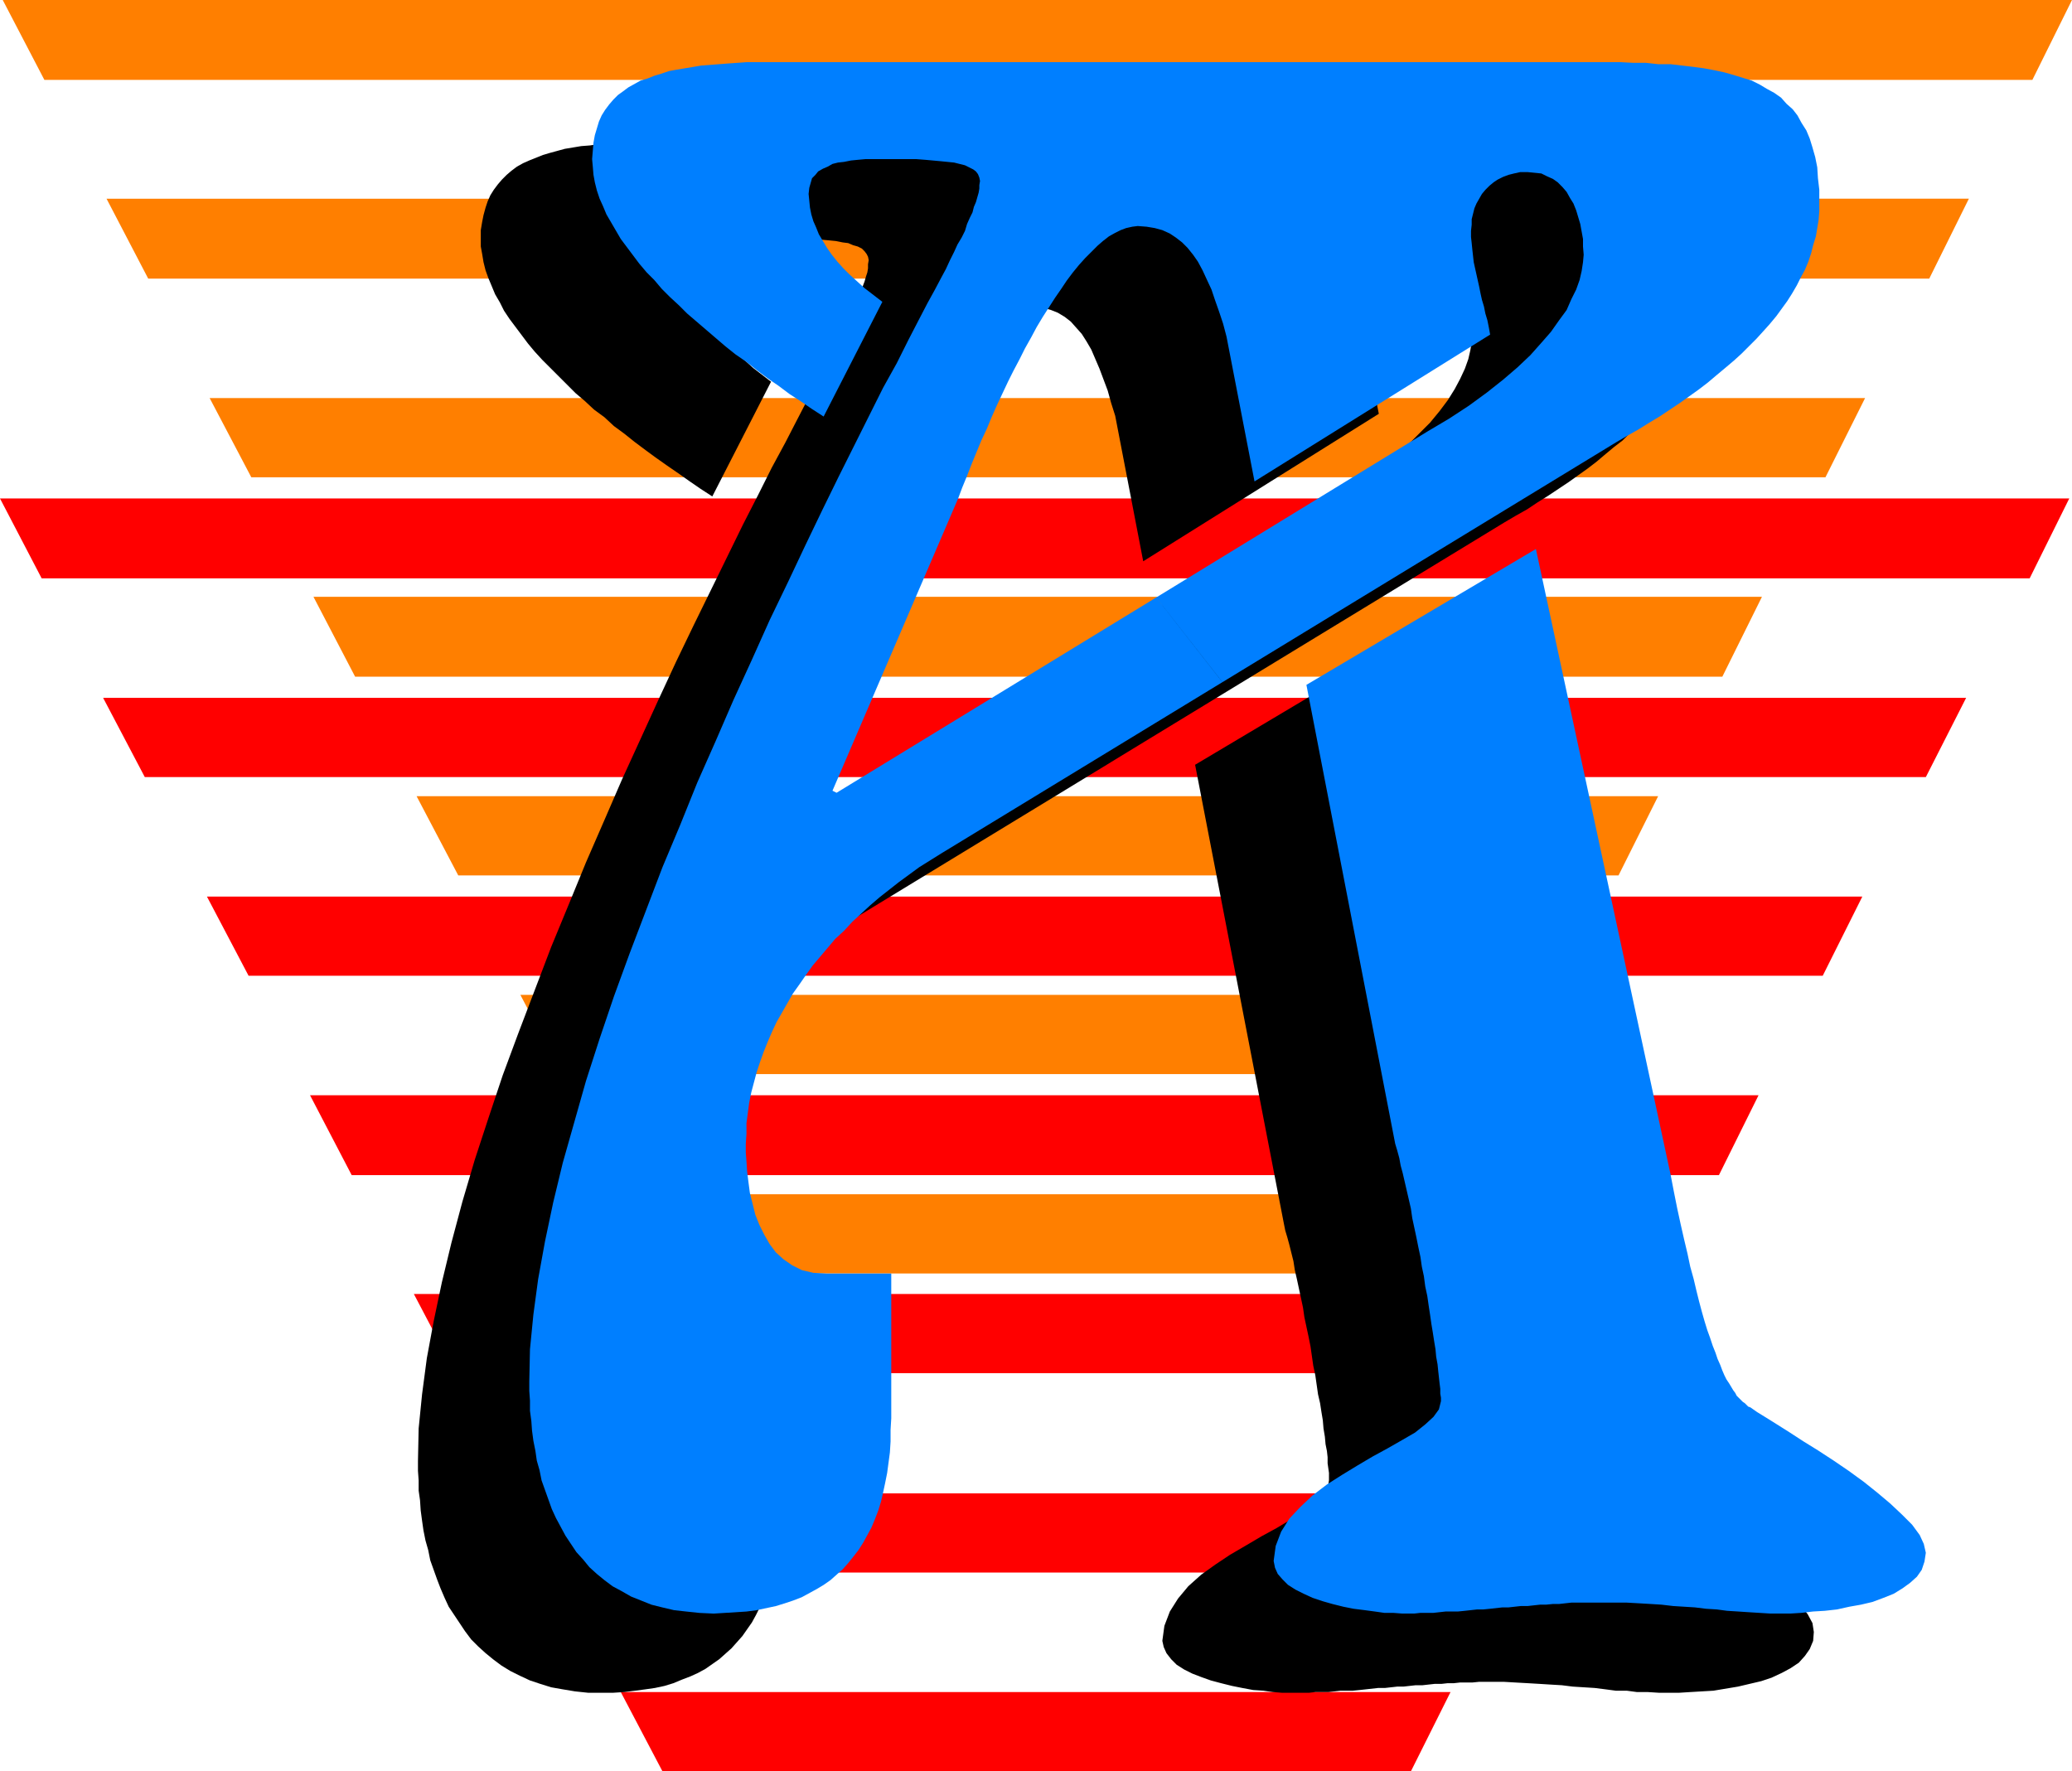
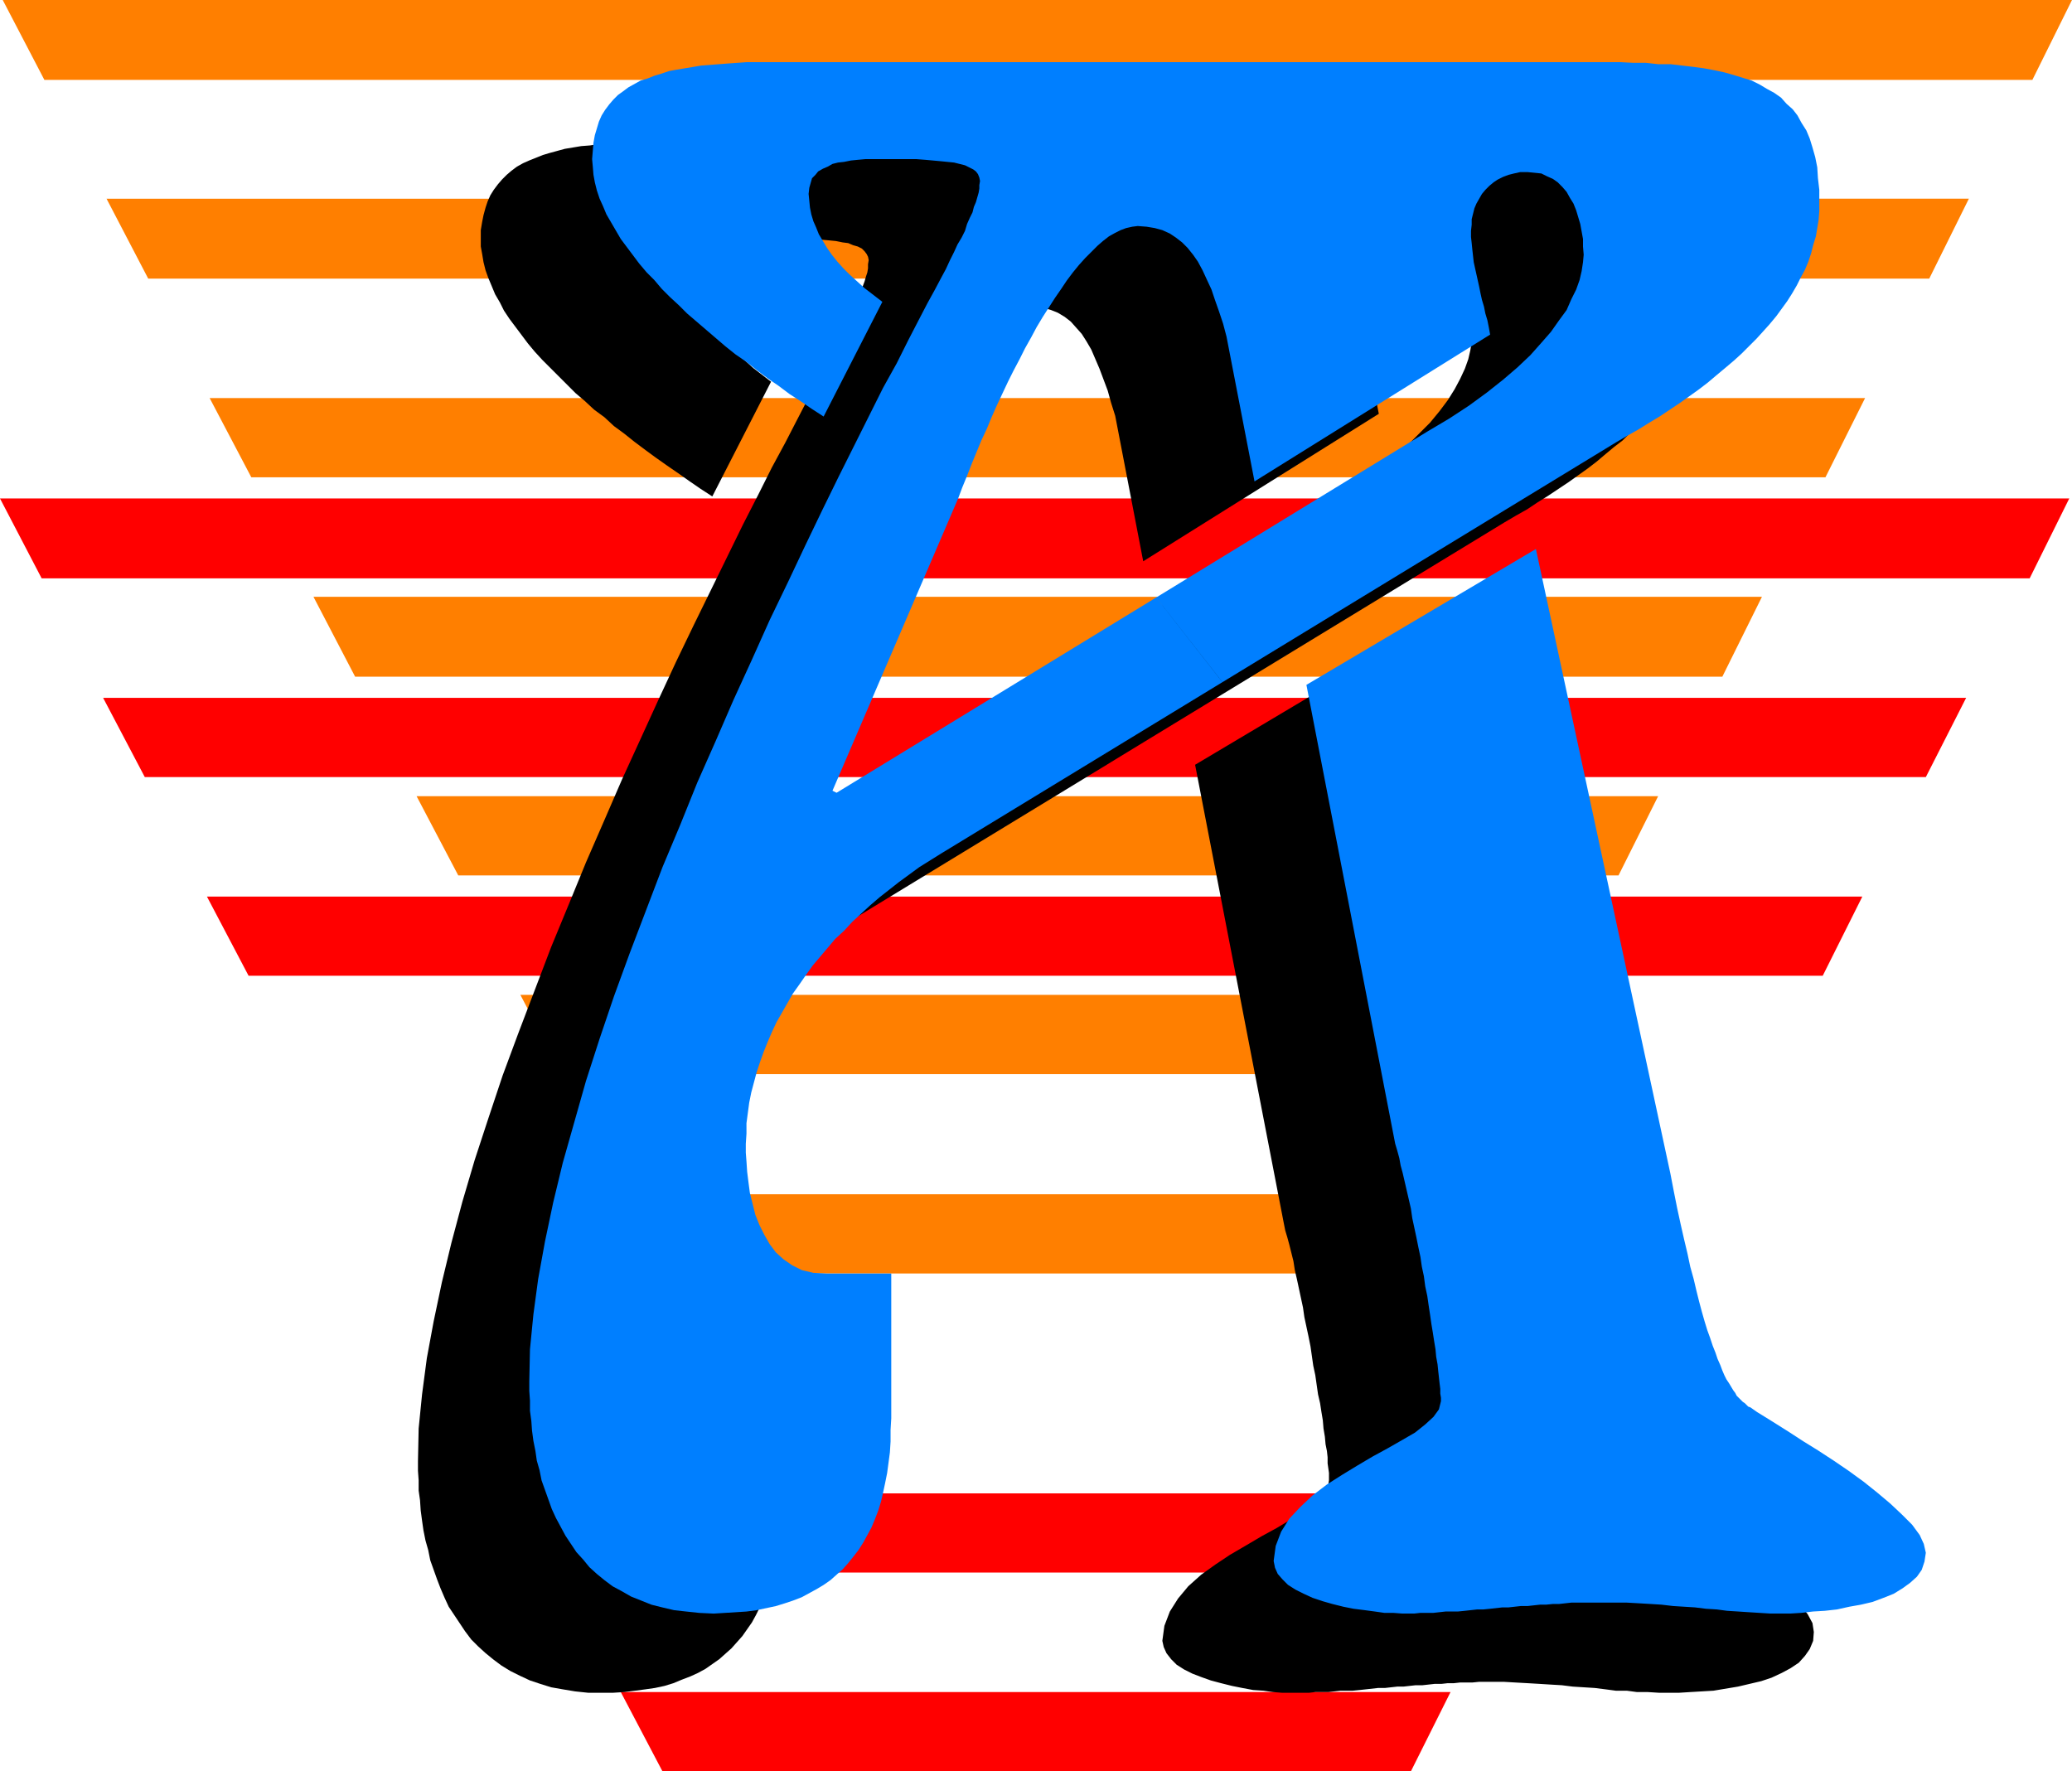
<svg xmlns="http://www.w3.org/2000/svg" xmlns:ns1="http://sodipodi.sourceforge.net/DTD/sodipodi-0.dtd" xmlns:ns2="http://www.inkscape.org/namespaces/inkscape" version="1.0" width="129.724mm" height="110.905mm" id="svg18" ns1:docname="Fancy A.wmf">
  <ns1:namedview id="namedview18" pagecolor="#ffffff" bordercolor="#000000" borderopacity="0.25" ns2:showpageshadow="2" ns2:pageopacity="0.0" ns2:pagecheckerboard="0" ns2:deskcolor="#d1d1d1" ns2:document-units="mm" />
  <defs id="defs1">
    <pattern id="WMFhbasepattern" patternUnits="userSpaceOnUse" width="6" height="6" x="0" y="0" />
  </defs>
  <path style="fill:#ff0000;fill-opacity:1;fill-rule:evenodd;stroke:none" d="m 480.275,136.868 9.373,-18.906 H 0 l 9.858,18.906 z" id="path1" />
  <path style="fill:#ff0000;fill-opacity:1;fill-rule:evenodd;stroke:none" d="m 455.711,183.891 9.534,-18.745 H 24.402 l 9.858,18.745 z" id="path2" />
  <path style="fill:#ff0000;fill-opacity:1;fill-rule:evenodd;stroke:none" d="m 431.31,230.914 9.373,-18.745 H 48.965 l 9.858,18.745 z" id="path3" />
-   <path style="fill:#ff0000;fill-opacity:1;fill-rule:evenodd;stroke:none" d="m 406.747,278.099 9.373,-18.906 H 73.366 l 9.858,18.906 z" id="path4" />
-   <path style="fill:#ff0000;fill-opacity:1;fill-rule:evenodd;stroke:none" d="m 382.345,324.96 9.373,-18.745 H 97.929 l 9.858,18.745 z" id="path5" />
  <path style="fill:#ff0000;fill-opacity:1;fill-rule:evenodd;stroke:none" d="m 358.267,372.145 9.373,-18.745 H 122.331 l 10.019,18.745 z" id="path6" />
  <path style="fill:#ff0000;fill-opacity:1;fill-rule:evenodd;stroke:none" d="m 333.865,419.168 9.373,-18.745 H 146.894 l 9.858,18.745 z" id="path7" />
  <path style="fill:#ff7f00;fill-opacity:1;fill-rule:evenodd;stroke:none" d="M 480.921,18.906 490.294,0 H 0.646 L 10.504,18.906 Z" id="path8" />
  <path style="fill:#ff7f00;fill-opacity:1;fill-rule:evenodd;stroke:none" d="m 456.519,65.929 9.373,-18.906 H 25.21 l 9.858,18.906 z" id="path9" />
  <path style="fill:#ff7f00;fill-opacity:1;fill-rule:evenodd;stroke:none" d="M 431.956,112.952 441.329,94.208 H 49.611 l 9.858,18.745 z" id="path10" />
  <path style="fill:#ff7f00;fill-opacity:1;fill-rule:evenodd;stroke:none" d="m 407.555,160.137 9.373,-18.906 H 74.174 l 9.858,18.906 z" id="path11" />
  <path style="fill:#ff7f00;fill-opacity:1;fill-rule:evenodd;stroke:none" d="m 382.992,207.16 9.373,-18.745 H 98.576 l 9.858,18.745 z" id="path12" />
  <path style="fill:#ff7f00;fill-opacity:1;fill-rule:evenodd;stroke:none" d="m 358.913,254.183 9.534,-18.745 H 123.139 l 9.858,18.745 z" id="path13" />
  <path style="fill:#ff7f00;fill-opacity:1;fill-rule:evenodd;stroke:none" d="m 334.512,301.368 9.373,-18.745 H 147.541 l 9.858,18.745 z" id="path14" />
  <path style="fill:#000000;fill-opacity:1;fill-rule:evenodd;stroke:none" d="m 337.097,148.664 31.674,148.018 0.97,4.201 0.808,4.04 0.808,3.717 0.808,3.555 0.646,3.232 0.808,3.232 0.646,2.909 0.808,2.747 0.646,2.585 0.646,2.262 0.646,2.262 0.646,2.101 0.646,1.939 0.646,1.778 0.485,1.616 0.646,1.454 0.485,1.454 0.646,1.293 0.485,1.131 0.485,0.97 0.485,0.97 0.485,0.808 0.485,0.808 0.485,0.646 0.485,0.646 0.485,0.485 0.485,0.485 0.485,0.485 0.323,0.485 0.485,0.323 0.485,0.323 0.485,0.323 1.454,0.97 2.262,1.454 2.586,1.616 2.909,1.778 3.394,2.101 3.394,2.262 3.555,2.424 3.555,2.424 3.555,2.585 3.394,2.585 3.07,2.585 2.747,2.424 2.262,2.585 1.778,2.262 1.131,2.101 0.323,2.101 -0.162,2.101 -0.808,1.939 -1.131,1.616 -1.454,1.616 -1.939,1.293 -2.101,1.131 -2.424,1.131 -2.424,0.808 -2.747,0.646 -2.747,0.646 -2.909,0.485 -2.909,0.485 -2.747,0.162 -2.747,0.162 -2.586,0.162 h -2.424 -2.424 l -2.586,-0.162 h -2.586 l -2.424,-0.323 h -2.586 l -2.424,-0.323 -2.586,-0.323 -2.586,-0.162 -2.586,-0.162 -2.586,-0.323 -2.747,-0.162 -2.586,-0.162 -2.747,-0.162 -2.909,-0.162 -2.747,-0.162 h -2.909 -1.454 -1.454 l -1.616,0.162 h -1.454 -1.454 l -1.454,0.162 h -1.454 l -1.454,0.162 h -1.616 l -1.454,0.162 -1.454,0.162 h -1.616 l -1.454,0.162 -1.454,0.162 h -1.454 l -1.454,0.162 -1.454,0.162 h -1.616 l -1.454,0.162 -1.454,0.162 -1.454,0.162 -1.616,0.162 h -1.454 -1.454 l -1.454,0.162 -1.454,0.162 h -1.616 -1.454 l -1.454,0.162 h -1.454 -1.454 -1.616 -1.939 l -2.101,-0.162 -2.262,-0.323 -2.424,-0.162 -2.586,-0.485 -2.424,-0.485 -2.586,-0.646 -2.424,-0.646 -2.262,-0.808 -2.101,-0.808 -1.939,-0.97 -1.778,-1.131 -1.293,-1.293 -1.131,-1.454 -0.646,-1.454 -0.323,-1.454 0.485,-3.555 1.293,-3.393 1.939,-3.07 2.424,-2.909 3.07,-2.747 3.394,-2.424 3.394,-2.262 3.878,-2.262 3.555,-2.101 3.555,-1.939 3.232,-1.939 3.07,-1.939 2.424,-1.778 2.101,-1.939 1.293,-1.778 0.323,-1.939 v -0.808 -0.97 l -0.162,-1.131 -0.162,-1.131 v -1.454 l -0.162,-1.454 -0.323,-1.616 -0.162,-1.778 -0.323,-1.939 -0.162,-1.939 -0.323,-1.939 -0.323,-2.101 -0.485,-2.101 -0.323,-2.262 -0.323,-2.262 -0.485,-2.262 -0.323,-2.262 -0.323,-2.262 -0.485,-2.424 -0.485,-2.262 -0.485,-2.262 -0.323,-2.262 -0.485,-2.262 -0.485,-2.262 -0.485,-2.262 -0.485,-2.101 -0.323,-2.101 -0.485,-1.939 -0.485,-1.939 -0.485,-1.778 -0.485,-1.616 -0.323,-1.616 -21.008,-108.589 z" id="path15" />
  <path style="fill:#000000;fill-opacity:1;fill-rule:evenodd;stroke:none" d="m 247.248,160.299 -75.629,46.215 -0.97,-0.485 29.734,-69.161 0.97,-2.585 1.131,-2.747 1.131,-2.909 1.131,-2.747 1.131,-2.747 1.293,-2.909 1.131,-2.747 1.293,-2.747 1.293,-2.747 1.293,-2.747 1.293,-2.747 1.454,-2.585 1.293,-2.585 1.454,-2.585 1.293,-2.424 1.454,-2.424 1.454,-2.262 1.454,-2.262 1.454,-2.101 1.293,-1.939 1.454,-1.939 1.454,-1.778 1.454,-1.616 1.454,-1.616 1.293,-1.293 1.454,-1.131 1.454,-1.131 1.293,-0.808 1.454,-0.646 1.293,-0.485 1.293,-0.485 h 1.293 l 2.101,0.162 2.101,0.323 1.778,0.485 1.616,0.646 1.616,0.97 1.454,1.131 1.293,1.454 1.293,1.454 1.131,1.778 1.131,1.939 0.97,2.262 0.97,2.262 0.97,2.585 0.97,2.585 0.808,2.909 0.97,3.07 6.626,34.419 55.752,-34.904 -0.323,-1.616 -0.323,-1.778 -0.485,-1.616 -0.485,-1.454 -0.323,-1.616 -0.323,-1.616 -0.485,-1.454 -0.323,-1.454 -0.323,-1.454 -0.323,-1.616 -0.162,-1.454 -0.323,-1.454 -0.162,-1.454 -0.162,-1.454 V 74.978 73.363 72.07 l 0.162,-1.454 0.323,-1.131 0.323,-1.293 0.485,-1.293 0.485,-1.131 0.808,-0.97 0.808,-0.97 0.808,-0.97 0.97,-0.808 1.131,-0.646 1.293,-0.646 1.293,-0.485 1.293,-0.485 1.454,-0.162 h 1.616 1.616 l 1.616,0.323 1.454,0.646 1.293,0.646 1.131,0.808 1.131,1.131 0.97,1.131 0.97,1.293 0.646,1.454 0.808,1.454 0.485,1.616 0.485,1.778 0.323,1.616 0.162,1.939 0.162,1.778 v 1.778 1.939 l -0.323,1.939 -0.485,2.101 -0.808,2.262 -1.131,2.424 -1.293,2.424 -1.616,2.585 -1.939,2.585 -2.262,2.747 -2.747,2.747 -2.909,2.909 -3.394,2.909 -3.878,3.07 -4.202,3.07 -4.686,3.07 -5.171,3.232 -64.155,39.267 15.675,20.037 93.082,-56.719 2.747,-1.616 2.586,-1.454 2.424,-1.616 2.586,-1.616 2.424,-1.616 2.424,-1.616 2.262,-1.616 2.262,-1.616 2.101,-1.616 2.101,-1.778 1.939,-1.616 2.101,-1.616 1.778,-1.778 1.778,-1.616 1.778,-1.778 1.616,-1.778 1.454,-1.778 1.454,-1.778 1.454,-1.778 1.293,-1.939 1.131,-1.778 1.131,-1.939 0.97,-1.778 0.97,-1.939 0.808,-1.939 0.646,-1.939 0.485,-1.939 0.485,-1.939 0.485,-1.939 0.323,-2.101 0.162,-1.939 v -2.101 -2.909 l -0.323,-2.747 -0.162,-2.585 -0.485,-2.424 -0.646,-2.262 -0.646,-2.101 -0.808,-1.939 -1.131,-1.939 -0.97,-1.616 -1.293,-1.454 -1.293,-1.454 -1.454,-1.293 -1.454,-1.131 -1.778,-1.131 -1.616,-0.97 -1.939,-0.808 -2.101,-0.808 -2.101,-0.646 -2.262,-0.485 -2.262,-0.485 -2.586,-0.646 -2.424,-0.323 -2.747,-0.162 -2.747,-0.323 -2.909,-0.162 -2.909,-0.162 -3.07,-0.162 -3.07,-0.162 h -3.394 -3.232 -3.555 -3.555 -181.315 -2.424 -2.262 -2.262 -2.424 l -2.262,0.162 h -2.101 l -2.262,0.162 -2.101,0.162 -2.101,0.162 -2.101,0.323 -2.101,0.162 -1.939,0.323 -1.939,0.323 -1.778,0.485 -1.778,0.485 -1.616,0.485 -1.616,0.646 -1.616,0.646 -1.454,0.646 -1.454,0.808 -1.293,0.97 -1.131,0.97 -1.131,1.131 -0.97,1.131 -0.97,1.293 -0.808,1.293 -0.646,1.454 -0.485,1.454 -0.485,1.778 -0.323,1.616 -0.323,1.939 v 1.939 1.939 l 0.323,1.778 0.323,1.939 0.485,1.939 0.646,1.778 0.808,1.939 0.808,1.939 1.131,1.939 0.97,1.939 1.293,1.939 1.454,1.939 1.454,1.939 1.454,1.939 1.616,1.939 1.778,1.939 1.939,1.939 1.939,1.939 1.939,1.939 2.101,2.101 2.101,1.778 2.262,2.101 2.424,1.778 2.262,2.101 2.424,1.778 2.424,1.939 2.586,1.939 2.424,1.778 2.747,1.939 2.586,1.778 2.747,1.939 2.586,1.778 2.747,1.778 13.898,-27.147 -2.101,-1.616 -2.101,-1.616 -1.778,-1.616 -1.778,-1.616 -1.454,-1.616 -1.616,-1.616 -1.131,-1.616 -1.131,-1.616 -0.97,-1.454 -0.97,-1.616 -0.808,-1.616 -0.485,-1.616 -0.646,-1.454 -0.162,-1.778 -0.323,-1.616 v -1.616 -1.293 l 0.485,-1.293 0.323,-0.97 0.808,-0.97 0.646,-0.808 1.131,-0.646 0.97,-0.485 1.293,-0.485 1.293,-0.323 1.454,-0.323 1.616,-0.162 1.616,-0.162 1.778,-0.162 h 1.778 l 1.939,-0.162 h 1.778 2.262 2.262 l 2.101,0.162 h 1.939 l 1.939,0.162 1.778,0.162 1.616,0.162 1.616,0.323 1.293,0.162 1.131,0.485 1.131,0.323 0.97,0.485 0.646,0.646 0.485,0.646 0.323,0.646 0.162,0.808 -0.162,0.97 v 0.97 l -0.162,0.97 -0.323,0.97 -0.323,1.131 -0.485,1.293 -0.323,1.131 -0.646,1.454 -0.646,1.454 -0.646,1.454 -0.646,1.616 -0.97,1.778 -0.808,1.778 -0.97,1.939 -0.97,2.101 -1.131,2.101 -1.454,2.585 -1.778,3.232 -2.101,4.201 -2.424,4.686 -2.747,5.333 -3.232,5.979 -3.232,6.464 -3.555,6.948 -3.717,7.595 -3.878,7.918 -4.04,8.241 -4.202,8.726 -4.202,9.049 -4.202,9.211 -4.363,9.534 -4.202,9.695 -4.363,10.019 -4.04,9.857 -4.202,10.18 -3.878,10.18 -3.878,10.18 -3.717,10.019 -3.394,10.18 -3.232,9.857 -2.909,9.857 -2.586,9.695 -2.262,9.372 -1.939,9.211 -1.616,8.726 -1.131,8.564 -0.808,8.08 -0.162,7.756 v 2.262 l 0.162,2.262 v 2.424 l 0.323,2.262 0.162,2.424 0.323,2.424 0.323,2.262 0.485,2.424 0.646,2.262 0.485,2.424 0.808,2.262 0.808,2.262 0.808,2.101 0.97,2.262 0.97,2.101 1.293,1.939 1.293,1.939 1.293,1.939 1.454,1.939 1.616,1.616 1.778,1.616 1.778,1.454 1.939,1.454 2.101,1.293 2.262,1.131 2.424,1.131 2.424,0.808 2.586,0.808 2.747,0.485 2.909,0.485 3.07,0.323 h 3.232 2.747 l 2.586,-0.162 2.586,-0.323 2.424,-0.323 2.262,-0.323 2.262,-0.485 2.101,-0.646 1.939,-0.808 2.101,-0.808 1.778,-0.808 1.778,-0.97 1.616,-1.131 1.616,-1.131 1.454,-1.293 1.454,-1.293 1.293,-1.454 1.293,-1.454 1.131,-1.616 1.131,-1.616 0.97,-1.778 0.97,-1.939 0.646,-1.939 0.808,-1.939 0.646,-2.101 0.646,-2.262 0.485,-2.262 0.485,-2.262 0.162,-2.585 0.323,-2.424 0.162,-2.585 0.162,-2.585 v -2.747 -34.419 h -15.352 l -2.909,-0.162 -2.747,-0.646 -2.262,-1.131 -2.101,-1.454 -1.778,-1.616 -1.616,-1.939 -1.293,-2.101 -0.97,-2.424 -0.97,-2.424 -0.646,-2.585 -0.646,-2.424 -0.323,-2.585 -0.323,-2.424 -0.162,-2.424 -0.162,-2.262 v -1.939 -2.585 l 0.162,-2.262 0.323,-2.585 0.323,-2.424 0.485,-2.424 0.646,-2.424 0.646,-2.262 0.808,-2.424 0.808,-2.424 0.97,-2.262 0.97,-2.424 1.131,-2.262 1.293,-2.424 1.293,-2.101 1.293,-2.262 1.454,-2.262 1.616,-2.262 1.616,-2.101 1.778,-2.101 1.778,-2.262 1.778,-1.939 1.939,-2.101 2.101,-1.939 2.101,-2.101 2.101,-1.778 2.262,-1.939 2.262,-1.939 2.262,-1.616 2.424,-1.778 2.424,-1.778 2.586,-1.616 2.586,-1.616 66.579,-40.559 z" id="path16" />
  <path style="fill:#007fff;fill-opacity:1;fill-rule:evenodd;stroke:none" d="m 363.438,129.92 31.835,147.856 0.808,4.201 0.808,4.04 0.808,3.717 0.808,3.555 0.808,3.393 0.646,3.07 0.808,2.909 0.646,2.747 0.646,2.585 0.646,2.424 0.646,2.262 0.646,2.101 0.646,1.778 0.646,1.939 0.646,1.616 0.485,1.454 0.646,1.454 0.485,1.293 0.485,1.131 0.485,0.97 0.646,0.97 0.485,0.808 0.485,0.808 0.485,0.646 0.323,0.646 0.485,0.485 0.485,0.485 0.485,0.485 0.485,0.323 0.485,0.485 0.323,0.323 0.485,0.162 1.616,1.131 2.101,1.293 2.586,1.616 3.07,1.939 3.232,2.101 3.394,2.101 3.717,2.424 3.555,2.424 3.555,2.585 3.232,2.585 3.07,2.585 2.747,2.585 2.424,2.424 1.778,2.424 0.97,2.101 0.485,2.101 -0.323,2.101 -0.646,1.939 -1.131,1.616 -1.616,1.454 -1.778,1.293 -2.101,1.293 -2.424,0.97 -2.586,0.97 -2.747,0.646 -2.747,0.485 -2.909,0.646 -2.909,0.323 -2.747,0.162 -2.747,0.323 -2.586,0.162 h -2.424 -2.424 l -2.586,-0.162 -2.586,-0.162 -2.424,-0.162 -2.586,-0.162 -2.424,-0.323 -2.586,-0.162 -2.586,-0.323 -2.586,-0.162 -2.586,-0.162 -2.747,-0.323 -2.586,-0.162 -2.747,-0.162 -2.909,-0.162 h -2.747 -2.909 -1.454 -1.454 -1.454 -1.454 -1.616 l -1.454,0.162 -1.454,0.162 h -1.454 l -1.616,0.162 h -1.454 l -1.454,0.162 -1.454,0.162 h -1.616 l -1.454,0.162 -1.454,0.162 h -1.454 l -1.454,0.162 -1.454,0.162 -1.616,0.162 h -1.454 l -1.454,0.162 -1.454,0.162 -1.616,0.162 h -1.454 -1.454 l -1.454,0.162 -1.454,0.162 h -1.616 -1.454 l -1.454,0.162 h -1.454 -1.454 l -2.101,-0.162 h -2.101 l -2.262,-0.323 -2.424,-0.323 -2.586,-0.323 -2.424,-0.485 -2.586,-0.646 -2.262,-0.646 -2.424,-0.808 -2.101,-0.97 -1.939,-0.97 -1.778,-1.131 -1.293,-1.293 -1.131,-1.293 -0.646,-1.454 -0.323,-1.616 0.485,-3.555 1.293,-3.393 1.939,-3.07 2.586,-2.747 2.909,-2.747 3.394,-2.585 3.555,-2.262 3.717,-2.262 3.555,-2.101 3.555,-1.939 3.394,-1.939 3.07,-1.778 2.424,-1.939 1.939,-1.778 1.293,-1.778 0.485,-1.939 v -0.808 l -0.162,-0.97 v -1.131 l -0.162,-1.293 -0.162,-1.454 -0.162,-1.454 -0.162,-1.616 -0.323,-1.778 -0.162,-1.778 -0.323,-1.939 -0.323,-2.101 -0.323,-1.939 -0.323,-2.262 -0.323,-2.101 -0.323,-2.262 -0.485,-2.262 -0.323,-2.424 -0.485,-2.262 -0.323,-2.262 -0.485,-2.262 -0.485,-2.424 -0.485,-2.262 -0.485,-2.262 -0.323,-2.262 -0.485,-2.101 -0.485,-2.101 -0.485,-2.101 -0.485,-2.101 -0.485,-1.778 -0.323,-1.778 -0.485,-1.778 -0.485,-1.616 -21.008,-108.589 z" id="path17" />
  <path style="fill:#007fff;fill-opacity:1;fill-rule:evenodd;stroke:none" d="m 273.588,141.393 -75.629,46.215 -0.97,-0.485 29.734,-69.161 0.97,-2.585 1.131,-2.747 1.131,-2.909 1.131,-2.747 1.131,-2.747 1.293,-2.747 1.131,-2.747 1.293,-2.909 1.293,-2.747 1.293,-2.747 1.293,-2.585 1.454,-2.747 1.293,-2.585 1.454,-2.585 1.293,-2.424 1.454,-2.424 1.454,-2.262 1.454,-2.262 1.454,-2.101 1.293,-1.939 1.454,-1.939 1.454,-1.778 1.454,-1.616 1.454,-1.454 1.454,-1.454 1.293,-1.131 1.454,-1.131 1.454,-0.808 1.293,-0.646 1.293,-0.485 1.454,-0.323 1.293,-0.162 2.101,0.162 1.939,0.323 1.778,0.485 1.778,0.808 1.454,0.97 1.454,1.131 1.293,1.293 1.293,1.616 1.131,1.616 1.131,2.101 0.97,2.101 1.131,2.424 0.808,2.424 0.97,2.747 0.97,2.909 0.808,3.07 6.626,34.257 55.752,-34.742 -0.323,-1.778 -0.323,-1.616 -0.485,-1.616 -0.323,-1.616 -0.485,-1.616 -0.323,-1.454 -0.323,-1.616 -0.323,-1.454 -0.323,-1.454 -0.323,-1.454 -0.323,-1.454 -0.162,-1.454 -0.162,-1.454 -0.162,-1.616 -0.162,-1.454 v -1.454 l 0.162,-1.454 v -1.293 l 0.323,-1.293 0.323,-1.293 0.485,-1.131 0.646,-1.131 0.646,-1.131 0.808,-0.97 0.97,-0.97 0.97,-0.808 0.97,-0.646 1.293,-0.646 1.293,-0.485 1.293,-0.323 1.454,-0.323 h 1.778 l 1.616,0.162 1.616,0.162 1.293,0.646 1.454,0.646 1.131,0.808 1.131,1.131 0.97,1.131 0.808,1.454 0.808,1.293 0.646,1.616 0.485,1.616 0.485,1.616 0.323,1.778 0.323,1.778 v 1.778 l 0.162,1.939 -0.162,1.778 -0.323,2.101 -0.485,2.101 -0.808,2.262 -1.131,2.262 -1.131,2.585 -1.778,2.424 -1.939,2.747 -2.262,2.585 -2.586,2.909 -3.07,2.909 -3.394,2.909 -3.878,3.07 -4.202,3.07 -4.686,3.07 -5.171,3.07 -64.155,39.267 15.675,20.037 93.082,-56.719 2.747,-1.616 2.586,-1.454 2.586,-1.616 2.424,-1.454 2.424,-1.616 2.424,-1.616 2.262,-1.616 2.262,-1.616 2.101,-1.616 2.101,-1.778 1.939,-1.616 2.101,-1.778 1.778,-1.616 1.778,-1.778 1.778,-1.778 1.616,-1.778 1.454,-1.616 1.616,-1.939 1.293,-1.778 1.293,-1.778 1.131,-1.778 1.131,-1.939 0.97,-1.939 0.97,-1.778 0.808,-1.939 0.646,-1.939 0.485,-1.939 0.646,-2.101 0.323,-1.939 0.323,-1.939 0.162,-2.101 V 47.831 44.922 l -0.323,-2.747 -0.162,-2.585 -0.485,-2.424 -0.646,-2.262 -0.646,-2.101 -0.808,-1.939 -1.131,-1.778 -0.97,-1.778 -1.131,-1.454 -1.454,-1.293 -1.293,-1.454 -1.616,-1.131 -1.778,-0.97 -1.616,-0.97 -1.939,-0.97 -2.101,-0.646 -2.101,-0.646 -2.262,-0.646 -2.262,-0.485 -2.586,-0.485 -2.424,-0.323 -2.747,-0.323 -2.747,-0.323 h -2.909 l -2.909,-0.323 h -3.07 l -3.07,-0.162 h -3.394 -3.232 -3.555 -3.555 -181.315 -2.262 -2.424 -2.262 -2.262 -2.262 l -2.262,0.162 -2.262,0.162 -2.101,0.162 -2.101,0.162 -2.101,0.162 -1.939,0.323 -1.939,0.323 -1.939,0.323 -1.778,0.323 -1.939,0.646 -1.616,0.485 -1.616,0.646 -1.616,0.485 -1.454,0.808 -1.454,0.808 -1.293,0.97 -1.131,0.808 -1.131,1.131 -0.97,1.131 -0.97,1.293 -0.808,1.293 -0.646,1.454 -0.485,1.616 -0.485,1.616 -0.323,1.778 -0.162,1.939 -0.162,1.939 0.162,1.778 0.162,1.939 0.323,1.778 0.485,1.939 0.646,1.939 0.808,1.778 0.808,1.939 1.131,1.939 1.131,1.939 1.131,1.939 1.454,1.939 1.454,1.939 1.454,1.939 1.778,2.101 1.778,1.778 1.778,2.101 1.939,1.939 2.101,1.939 1.939,1.939 2.262,1.939 2.262,1.939 2.262,1.939 2.262,1.939 2.424,1.939 2.586,1.778 2.424,1.939 2.586,1.939 2.586,1.778 2.586,1.939 2.747,1.778 2.586,1.778 2.747,1.778 13.898,-27.147 -2.101,-1.616 -2.101,-1.616 -1.778,-1.616 -1.778,-1.616 -1.454,-1.454 -1.454,-1.616 -1.293,-1.616 -1.131,-1.616 -0.97,-1.616 -0.97,-1.616 -0.646,-1.616 -0.646,-1.454 -0.485,-1.616 -0.323,-1.616 -0.162,-1.616 -0.162,-1.616 0.162,-1.454 0.323,-1.131 0.323,-1.131 0.808,-0.808 0.646,-0.808 1.131,-0.646 1.131,-0.485 1.131,-0.646 1.293,-0.323 1.454,-0.162 1.616,-0.323 1.616,-0.162 1.778,-0.162 h 1.778 1.939 1.778 2.262 2.262 2.101 l 2.101,0.162 1.778,0.162 1.778,0.162 1.616,0.162 1.616,0.162 1.293,0.323 1.293,0.323 0.97,0.485 0.97,0.485 0.646,0.485 0.485,0.646 0.323,0.808 0.162,0.808 -0.162,0.97 v 0.808 l -0.162,0.97 -0.323,1.131 -0.323,1.131 -0.485,1.131 -0.323,1.293 -0.646,1.293 -0.646,1.454 -0.485,1.616 -0.808,1.616 -0.97,1.616 -0.808,1.778 -0.97,1.939 -0.97,2.101 -1.131,2.101 -1.454,2.747 -1.778,3.232 -2.101,4.04 -2.424,4.686 -2.747,5.494 -3.232,5.817 -3.232,6.464 -3.555,7.11 -3.717,7.433 -3.878,7.918 -4.04,8.403 -4.04,8.564 -4.363,9.049 -4.202,9.372 -4.363,9.534 -4.202,9.695 -4.363,9.857 -4.04,10.019 -4.202,10.019 -3.878,10.18 -3.878,10.18 -3.717,10.18 -3.394,10.019 -3.232,10.019 -2.747,9.695 -2.747,9.695 -2.262,9.372 -1.939,9.211 -1.616,8.888 -1.131,8.403 -0.808,8.241 -0.162,7.595 v 2.262 l 0.162,2.262 v 2.424 l 0.323,2.424 0.162,2.262 0.323,2.424 0.485,2.424 0.323,2.262 0.646,2.262 0.485,2.424 0.808,2.262 0.808,2.262 0.808,2.262 0.97,2.101 1.131,2.101 1.131,2.101 1.293,1.939 1.293,1.939 1.616,1.778 1.454,1.778 1.778,1.616 1.778,1.454 1.939,1.454 2.101,1.131 2.262,1.293 2.424,0.97 2.424,0.97 2.586,0.646 2.747,0.646 2.909,0.323 3.07,0.323 3.394,0.162 2.586,-0.162 2.586,-0.162 2.586,-0.162 2.424,-0.323 2.262,-0.485 2.262,-0.485 2.101,-0.646 1.939,-0.646 2.101,-0.808 1.778,-0.97 1.778,-0.97 1.616,-0.97 1.616,-1.131 1.454,-1.293 1.454,-1.293 1.293,-1.454 1.293,-1.616 1.131,-1.454 1.131,-1.778 0.97,-1.778 0.97,-1.778 0.808,-1.939 0.808,-2.101 0.646,-2.101 0.485,-2.101 0.485,-2.262 0.485,-2.424 0.323,-2.424 0.323,-2.424 0.162,-2.585 v -2.747 l 0.162,-2.747 v -34.257 h -15.352 l -3.07,-0.162 -2.747,-0.646 -2.262,-1.131 -2.101,-1.454 -1.778,-1.616 -1.454,-1.939 -1.293,-2.262 -1.131,-2.262 -0.97,-2.424 -0.646,-2.585 -0.646,-2.585 -0.323,-2.424 -0.323,-2.585 -0.162,-2.424 -0.162,-2.101 v -2.101 l 0.162,-2.424 V 265.818 l 0.323,-2.424 0.323,-2.424 0.485,-2.424 0.646,-2.424 0.646,-2.424 0.808,-2.424 0.808,-2.262 0.97,-2.424 0.97,-2.262 1.131,-2.424 1.293,-2.262 1.293,-2.262 1.293,-2.262 1.616,-2.262 1.454,-2.101 1.616,-2.262 1.778,-2.101 1.778,-2.101 1.778,-2.101 2.101,-1.939 1.939,-2.101 2.101,-1.939 2.101,-1.939 2.262,-1.939 2.262,-1.778 2.262,-1.778 2.424,-1.778 2.424,-1.778 2.586,-1.616 2.586,-1.616 66.579,-40.559 z" id="path18" />
</svg>